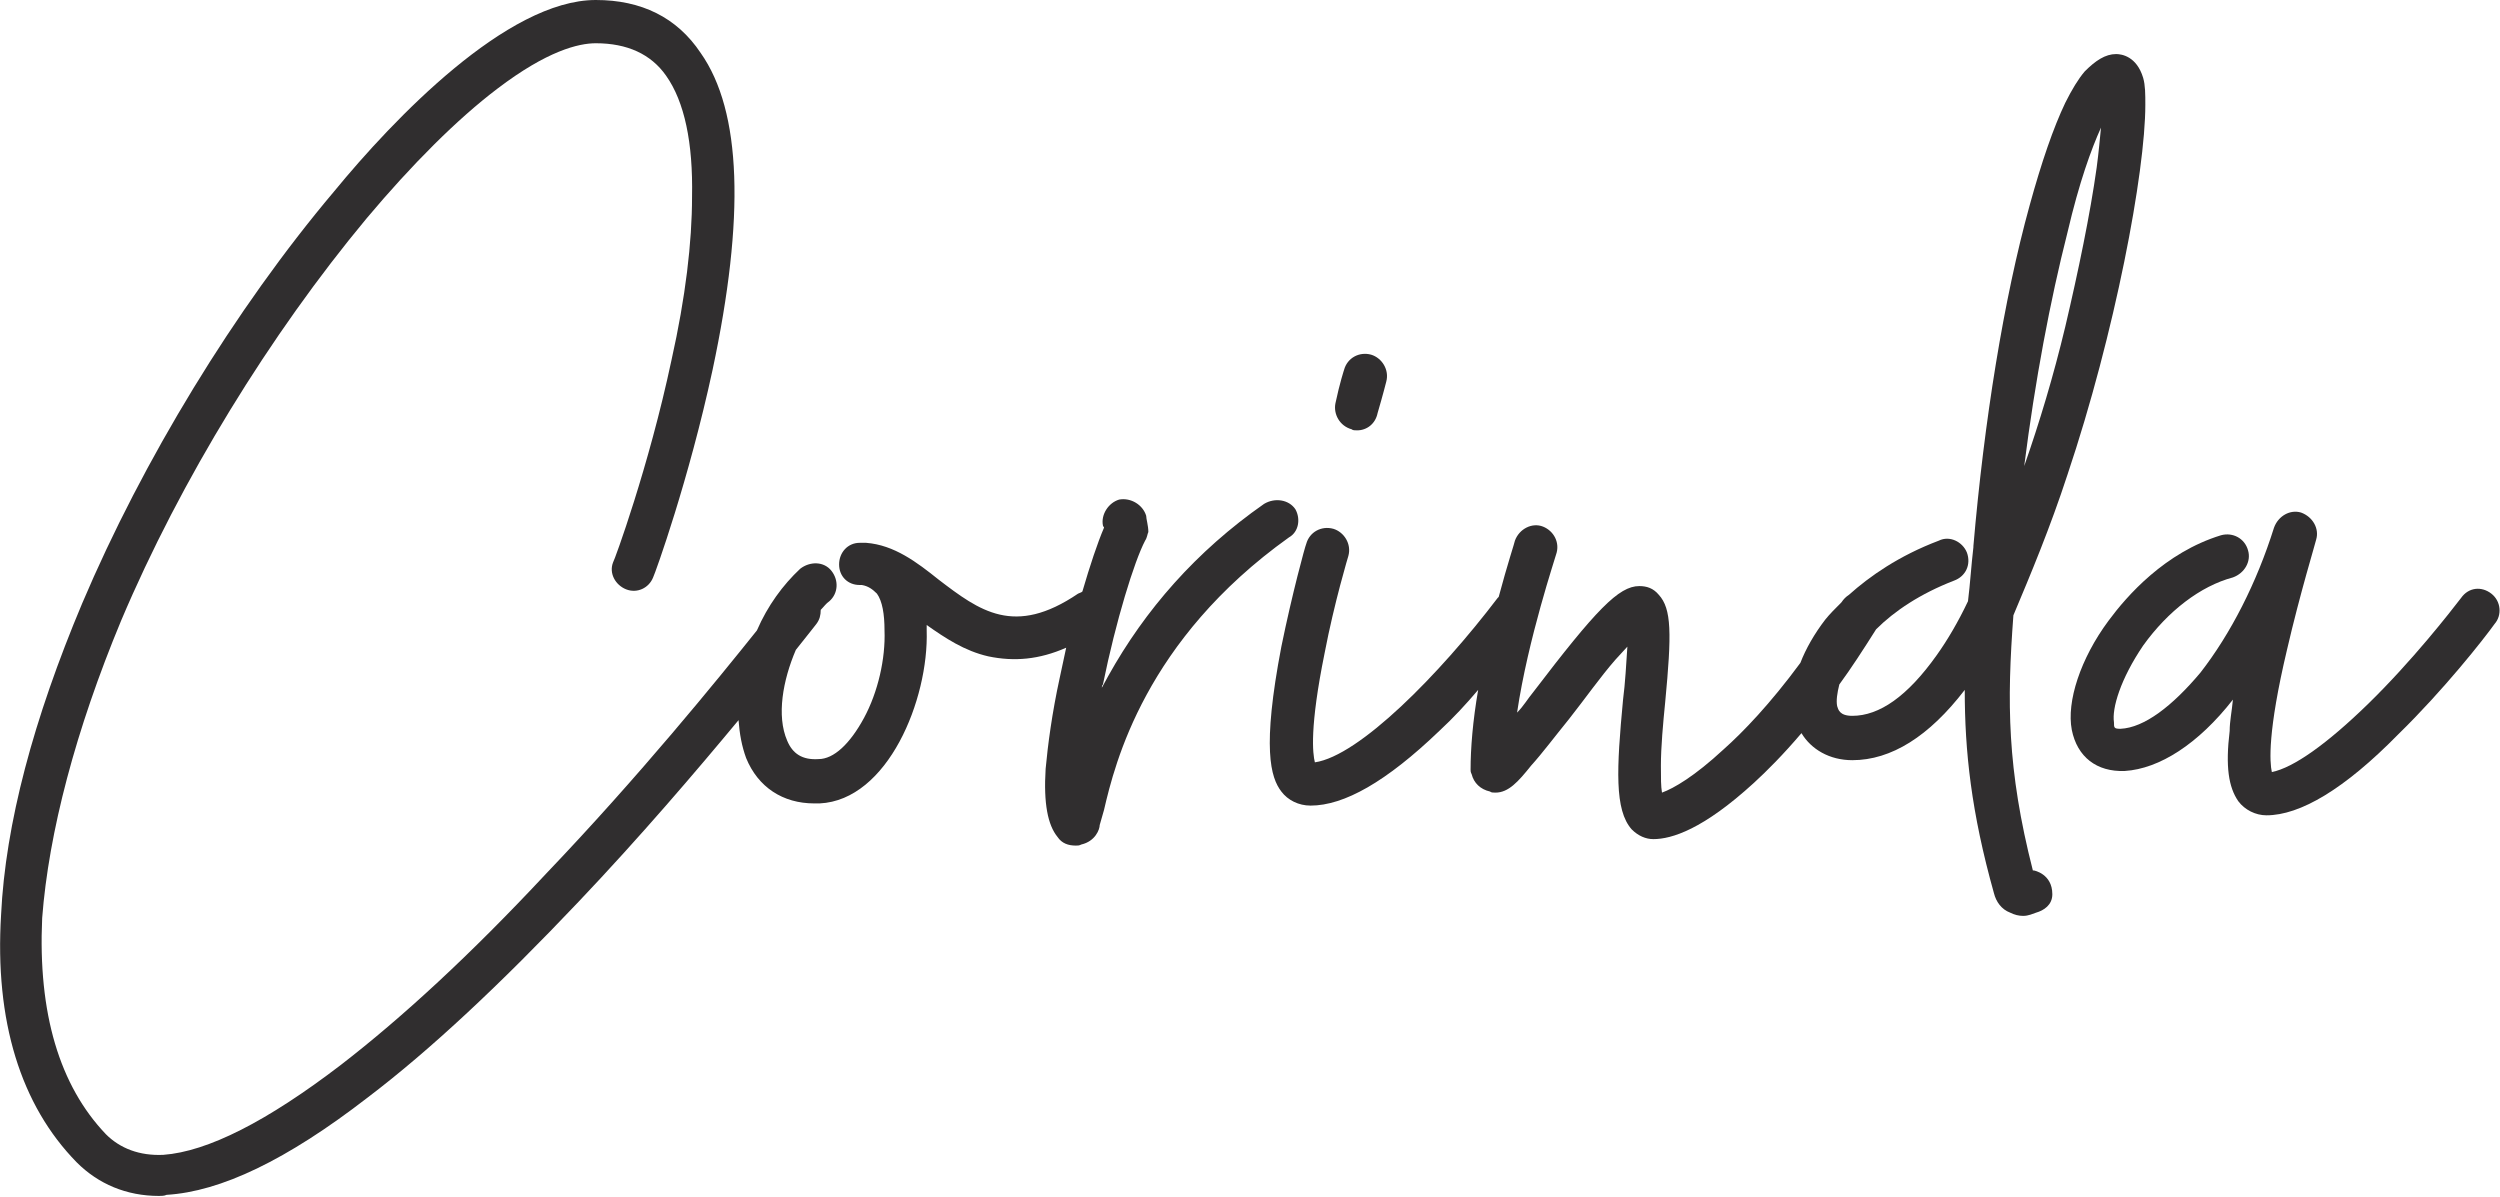
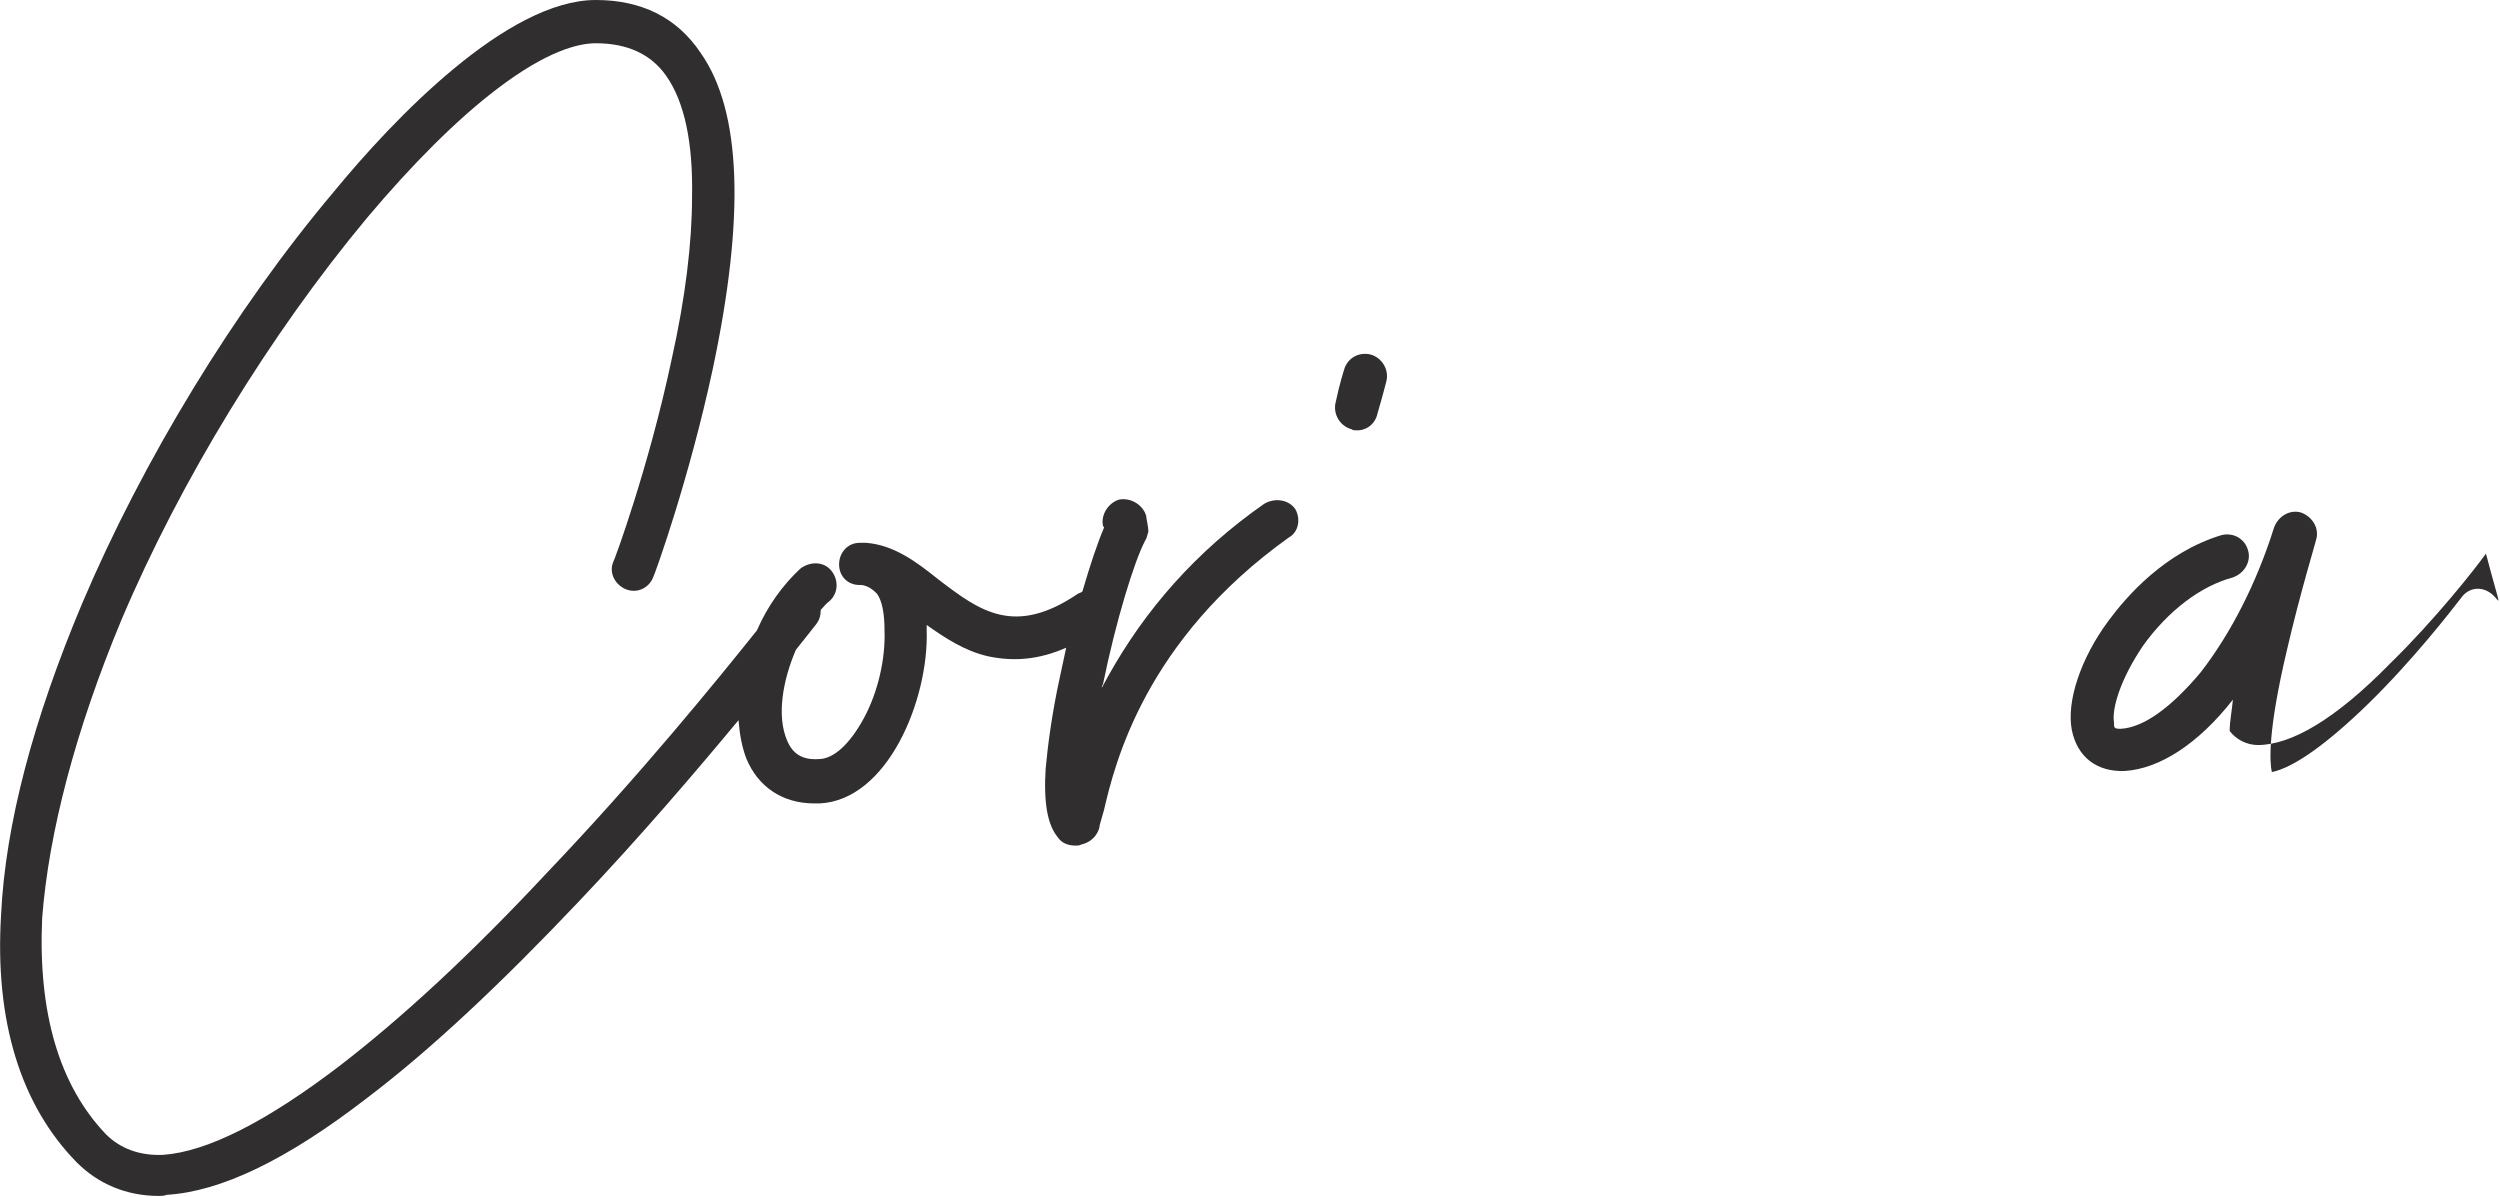
<svg xmlns="http://www.w3.org/2000/svg" id="Layer_1" x="0px" y="0px" viewBox="0 0 231.2 110.7" style="enable-background:new 0 0 231.2 110.7;" xml:space="preserve">
  <style type="text/css">	.st0{fill:#302E2F;}</style>
  <g>
    <path class="st0" d="M119.8,47.1c-0.6-0.9-1.9-1.1-2.9-0.5c-6.3,4.4-11,9.8-14.4,15.9l-0.6,1.1c0-0.1,0-0.2,0.1-0.3  c1.2-5.9,2.9-11.4,3.9-13.3c0.2-0.3,0.2-0.6,0.3-0.8c0-0.6-0.2-1.2-0.2-1.5c-0.3-1-1.4-1.7-2.5-1.5c-1,0.3-1.7,1.4-1.5,2.4  c0,0.1,0.1,0.1,0.1,0.2c-0.6,1.4-1.3,3.5-2,5.9c-0.1,0.1-0.2,0.1-0.4,0.2c-5.9,4-9.1,1.6-12.9-1.3c-2-1.6-4.1-3.2-6.7-3.4h-0.6  c-1.1,0-1.9,0.9-1.9,2c0,1.1,0.8,1.9,1.9,1.9h0.2c0.6,0.1,1,0.4,1.4,0.8c0.5,0.7,0.7,1.9,0.7,3.4c0.1,2.6-0.6,5.7-1.9,8.1  c-1.3,2.4-2.8,3.8-4.2,3.8c-1.5,0.1-2.4-0.5-2.9-1.7c-1-2.3-0.4-5.6,0.8-8.4c1.2-1.5,1.9-2.4,1.9-2.4c0.3-0.4,0.4-0.8,0.4-1.3  c0.3-0.3,0.5-0.6,0.8-0.8c0.8-0.7,0.9-1.9,0.2-2.8s-2-0.9-2.9-0.2c-1.6,1.5-3,3.4-4,5.7c-3.6,4.5-10.9,13.5-19.5,22.5  c-7,7.5-13.3,13.3-19,17.7c-6.8,5.2-12.3,8-16.4,8.3c-2.2,0.1-4-0.6-5.3-1.9c-4.3-4.5-6.3-11.2-5.9-20C4.5,77,7,67.5,11.2,57.4  c5.5-13,13.8-26.5,22.7-37.2C38.1,15.2,42.3,11,46,8.2C50.6,4.7,53.5,4,55.1,4c2.9,0,5.1,1,6.5,3c1.7,2.4,2.5,6.2,2.4,11.2  c0,4.2-0.6,9.3-1.9,15.1C60,43.2,56.8,51.9,56.7,52c-0.4,1,0.2,2.1,1.2,2.5c1,0.4,2.1-0.1,2.5-1.1c0.2-0.4,3.3-9,5.5-19.2  c3-14.1,2.7-23.9-1.1-29.3C62.6,1.6,59.3,0,55.1,0c-8.2,0-18.7,11-24.2,17.7C21.7,28.6,13.2,42.6,7.6,55.8  C3.1,66.5,0.5,76.2,0.1,84.6c-0.6,9.8,1.8,17.6,7,22.9c2,2,4.6,3.1,7.6,3.1c0.2,0,0.5,0,0.7-0.1c5-0.3,11.1-3.2,18.6-9  c5.8-4.4,12.3-10.5,19.5-18.1c5.7-6,10.9-12.1,14.8-16.8c0.1,1.3,0.3,2.4,0.7,3.5c1.1,2.7,3.4,4.2,6.3,4.2h0.5  c6.3-0.3,10.1-9.6,9.9-16v-0.5c1.7,1.2,3.5,2.4,5.7,2.9c2.4,0.5,4.7,0.3,7.2-0.8c-0.2,0.9-0.4,1.9-0.6,2.8  c-0.7,3.2-1.1,6.2-1.3,8.4c-0.2,3.2,0.2,5.2,1.1,6.3c0.4,0.6,1,0.8,1.7,0.8c0.2,0,0.3,0,0.5-0.1c1.3-0.3,1.7-1.4,1.7-1.8l0.4-1.4  c1-4.3,3.8-15.7,17.1-25.2C120.1,49.2,120.3,48,119.8,47.1z" />
    <path class="st0" d="M125,39.7c0.1,0.1,0.3,0.1,0.5,0.1c0.9,0,1.7-0.6,1.9-1.6c0.5-1.7,0.8-2.9,0.8-2.9c0.3-1.1-0.4-2.2-1.4-2.5  c-1.1-0.3-2.2,0.3-2.5,1.4c0,0-0.4,1.2-0.8,3.1C123.3,38.3,123.9,39.4,125,39.7z" />
-     <path class="st0" d="M191.2,43.9c4.4-13.1,7.2-28,7.2-34.2c0-1,0-1.8-0.2-2.5c-0.6-2-2-2.2-2.5-2.2c-1,0-1.9,0.6-2.9,1.6  c-0.6,0.7-1.2,1.7-1.8,2.9c-1.1,2.3-2.2,5.5-3.3,9.5c-2.4,8.7-4.2,19.9-5.2,31.5v0.1c-0.2,1.7-0.3,3.4-0.5,5  c-0.9,1.9-1.9,3.6-2.9,5c-2.7,3.8-5.3,5.6-7.8,5.6c-1.2,0-1.3-0.6-1.4-0.9c-0.1-0.5,0-1.2,0.2-2c1.1-1.5,2.2-3.2,3.4-5.1  c1.7-1.7,4.1-3.3,7.2-4.5c1.1-0.4,1.6-1.5,1.2-2.6c-0.4-1-1.6-1.6-2.6-1.1c-3.7,1.4-6.4,3.3-8.3,5c-0.3,0.2-0.5,0.4-0.7,0.7  c0,0,0,0,0,0c-0.6,0.6-1.1,1.1-1.5,1.6c-1,1.3-1.8,2.7-2.3,4c-2.8,3.8-5.3,6.4-7.1,8c-2.7,2.5-4.6,3.6-5.7,4  c-0.1-0.6-0.1-1.3-0.1-2.5c0-1.7,0.2-3.9,0.4-5.9c0.6-6.3,0.6-8.6-0.6-9.9c-0.5-0.6-1.1-0.8-1.8-0.8c-1.9,0-4,2.2-9.8,9.8  c-0.5,0.6-0.9,1.3-1.5,1.9c1-6.8,3.6-14.5,3.6-14.6c0.4-1.1-0.2-2.2-1.2-2.6c-1-0.4-2.2,0.2-2.6,1.3c0,0.1-0.7,2.2-1.5,5.2  c0,0-0.1,0.1-0.1,0.1c-5.4,7.1-12.8,14.6-16.9,15.2c-0.2-0.8-0.5-3.2,0.9-10.1c0.9-4.7,2.2-9,2.2-9c0.3-1.1-0.4-2.2-1.4-2.5  c-1.1-0.3-2.2,0.3-2.5,1.4c-0.1,0.2-1.3,4.6-2.3,9.5c-1.8,9.4-1,12.1,0,13.4c0.6,0.8,1.6,1.3,2.7,1.3c3.1,0,7-2.2,11.9-6.9  c1.3-1.2,2.5-2.5,3.6-3.8c-0.5,2.9-0.7,5.4-0.7,7.4c0,0.1,0,0.2,0.1,0.4c0.2,0.8,0.8,1.4,1.7,1.6c0.1,0.1,0.3,0.1,0.5,0.1  c1.2,0,2.1-1,3.3-2.5c1-1.1,2.2-2.7,3.5-4.3c1.5-1.9,2.9-3.9,4.3-5.5l1.1-1.2c-0.1,1.5-0.2,3.4-0.4,4.9c-0.6,6.4-0.8,10.2,0.8,12  c0.6,0.6,1.3,0.9,2,0.9c1.7,0,4.6-0.9,9.3-5.2c1.2-1.1,2.7-2.6,4.4-4.6c0.9,1.5,2.6,2.5,4.7,2.5c3.6,0,7.1-2.2,10.4-6.5  c0,5.7,0.6,11.3,2.7,18.8c0.2,0.8,0.7,1.5,1.5,1.8c0.4,0.2,0.8,0.3,1.2,0.3c0.5,0,0.9-0.2,1.2-0.3c0.7-0.2,1.5-0.7,1.5-1.7  c0-1.9-1.7-2.2-1.7-2.2h-0.1c-2.4-9.4-2.4-15.6-1.8-23.6C187.8,53.1,189.6,48.8,191.2,43.9z M191.2,21.5c1.1-4.7,2.2-7.7,3.1-9.7  c-0.1,1-0.2,2.2-0.4,3.7c-0.6,4.3-1.7,9.6-2.9,14.7c-1.1,4.6-2.4,8.9-3.8,12.9C188.2,35.2,189.6,27.8,191.2,21.5z" />
-     <path class="st0" d="M230.4,54.9c-0.9-0.7-2.1-0.6-2.8,0.4c-1,1.3-4.5,5.8-8.6,9.8c-3.8,3.7-6.9,5.9-8.9,6.3  c-0.2-0.9-0.4-3.7,1.4-11.3c1.2-5.2,2.7-10.1,2.7-10.2c0.3-1-0.3-2.1-1.4-2.5c-1-0.3-2.1,0.3-2.5,1.4c-1.6,5.1-4,9.8-6.8,13.4  c-2.6,3.1-5.2,5.1-7.4,5.2c-0.6,0-0.6-0.1-0.6-0.6c-0.2-1.3,0.6-4,2.7-7.1c2.3-3.2,5.3-5.5,8.3-6.3c1.1-0.4,1.7-1.5,1.4-2.5  c-0.3-1.1-1.4-1.7-2.5-1.4c-5.2,1.6-8.7,5.6-10.4,7.9c-2.6,3.5-3.9,7.5-3.4,10.1c0.5,2.5,2.3,3.9,4.9,3.8c3.2-0.2,6.8-2.5,10-6.6  c-0.1,1.1-0.3,2-0.3,2.9c-0.4,3.3-0.1,5.2,0.8,6.5c0.6,0.8,1.6,1.3,2.6,1.3c3.1,0,7.2-2.4,12.2-7.5c4.2-4.1,7.9-8.8,8.9-10.2  C231.4,56.9,231.3,55.6,230.4,54.9z" />
+     <path class="st0" d="M230.4,54.9c-0.9-0.7-2.1-0.6-2.8,0.4c-1,1.3-4.5,5.8-8.6,9.8c-3.8,3.7-6.9,5.9-8.9,6.3  c-0.2-0.9-0.4-3.7,1.4-11.3c1.2-5.2,2.7-10.1,2.7-10.2c0.3-1-0.3-2.1-1.4-2.5c-1-0.3-2.1,0.3-2.5,1.4c-1.6,5.1-4,9.8-6.8,13.4  c-2.6,3.1-5.2,5.1-7.4,5.2c-0.6,0-0.6-0.1-0.6-0.6c-0.2-1.3,0.6-4,2.7-7.1c2.3-3.2,5.3-5.5,8.3-6.3c1.1-0.4,1.7-1.5,1.4-2.5  c-0.3-1.1-1.4-1.7-2.5-1.4c-5.2,1.6-8.7,5.6-10.4,7.9c-2.6,3.5-3.9,7.5-3.4,10.1c0.5,2.5,2.3,3.9,4.9,3.8c3.2-0.2,6.8-2.5,10-6.6  c-0.1,1.1-0.3,2-0.3,2.9c0.6,0.8,1.6,1.3,2.6,1.3c3.1,0,7.2-2.4,12.2-7.5c4.2-4.1,7.9-8.8,8.9-10.2  C231.4,56.9,231.3,55.6,230.4,54.9z" />
  </g>
</svg>